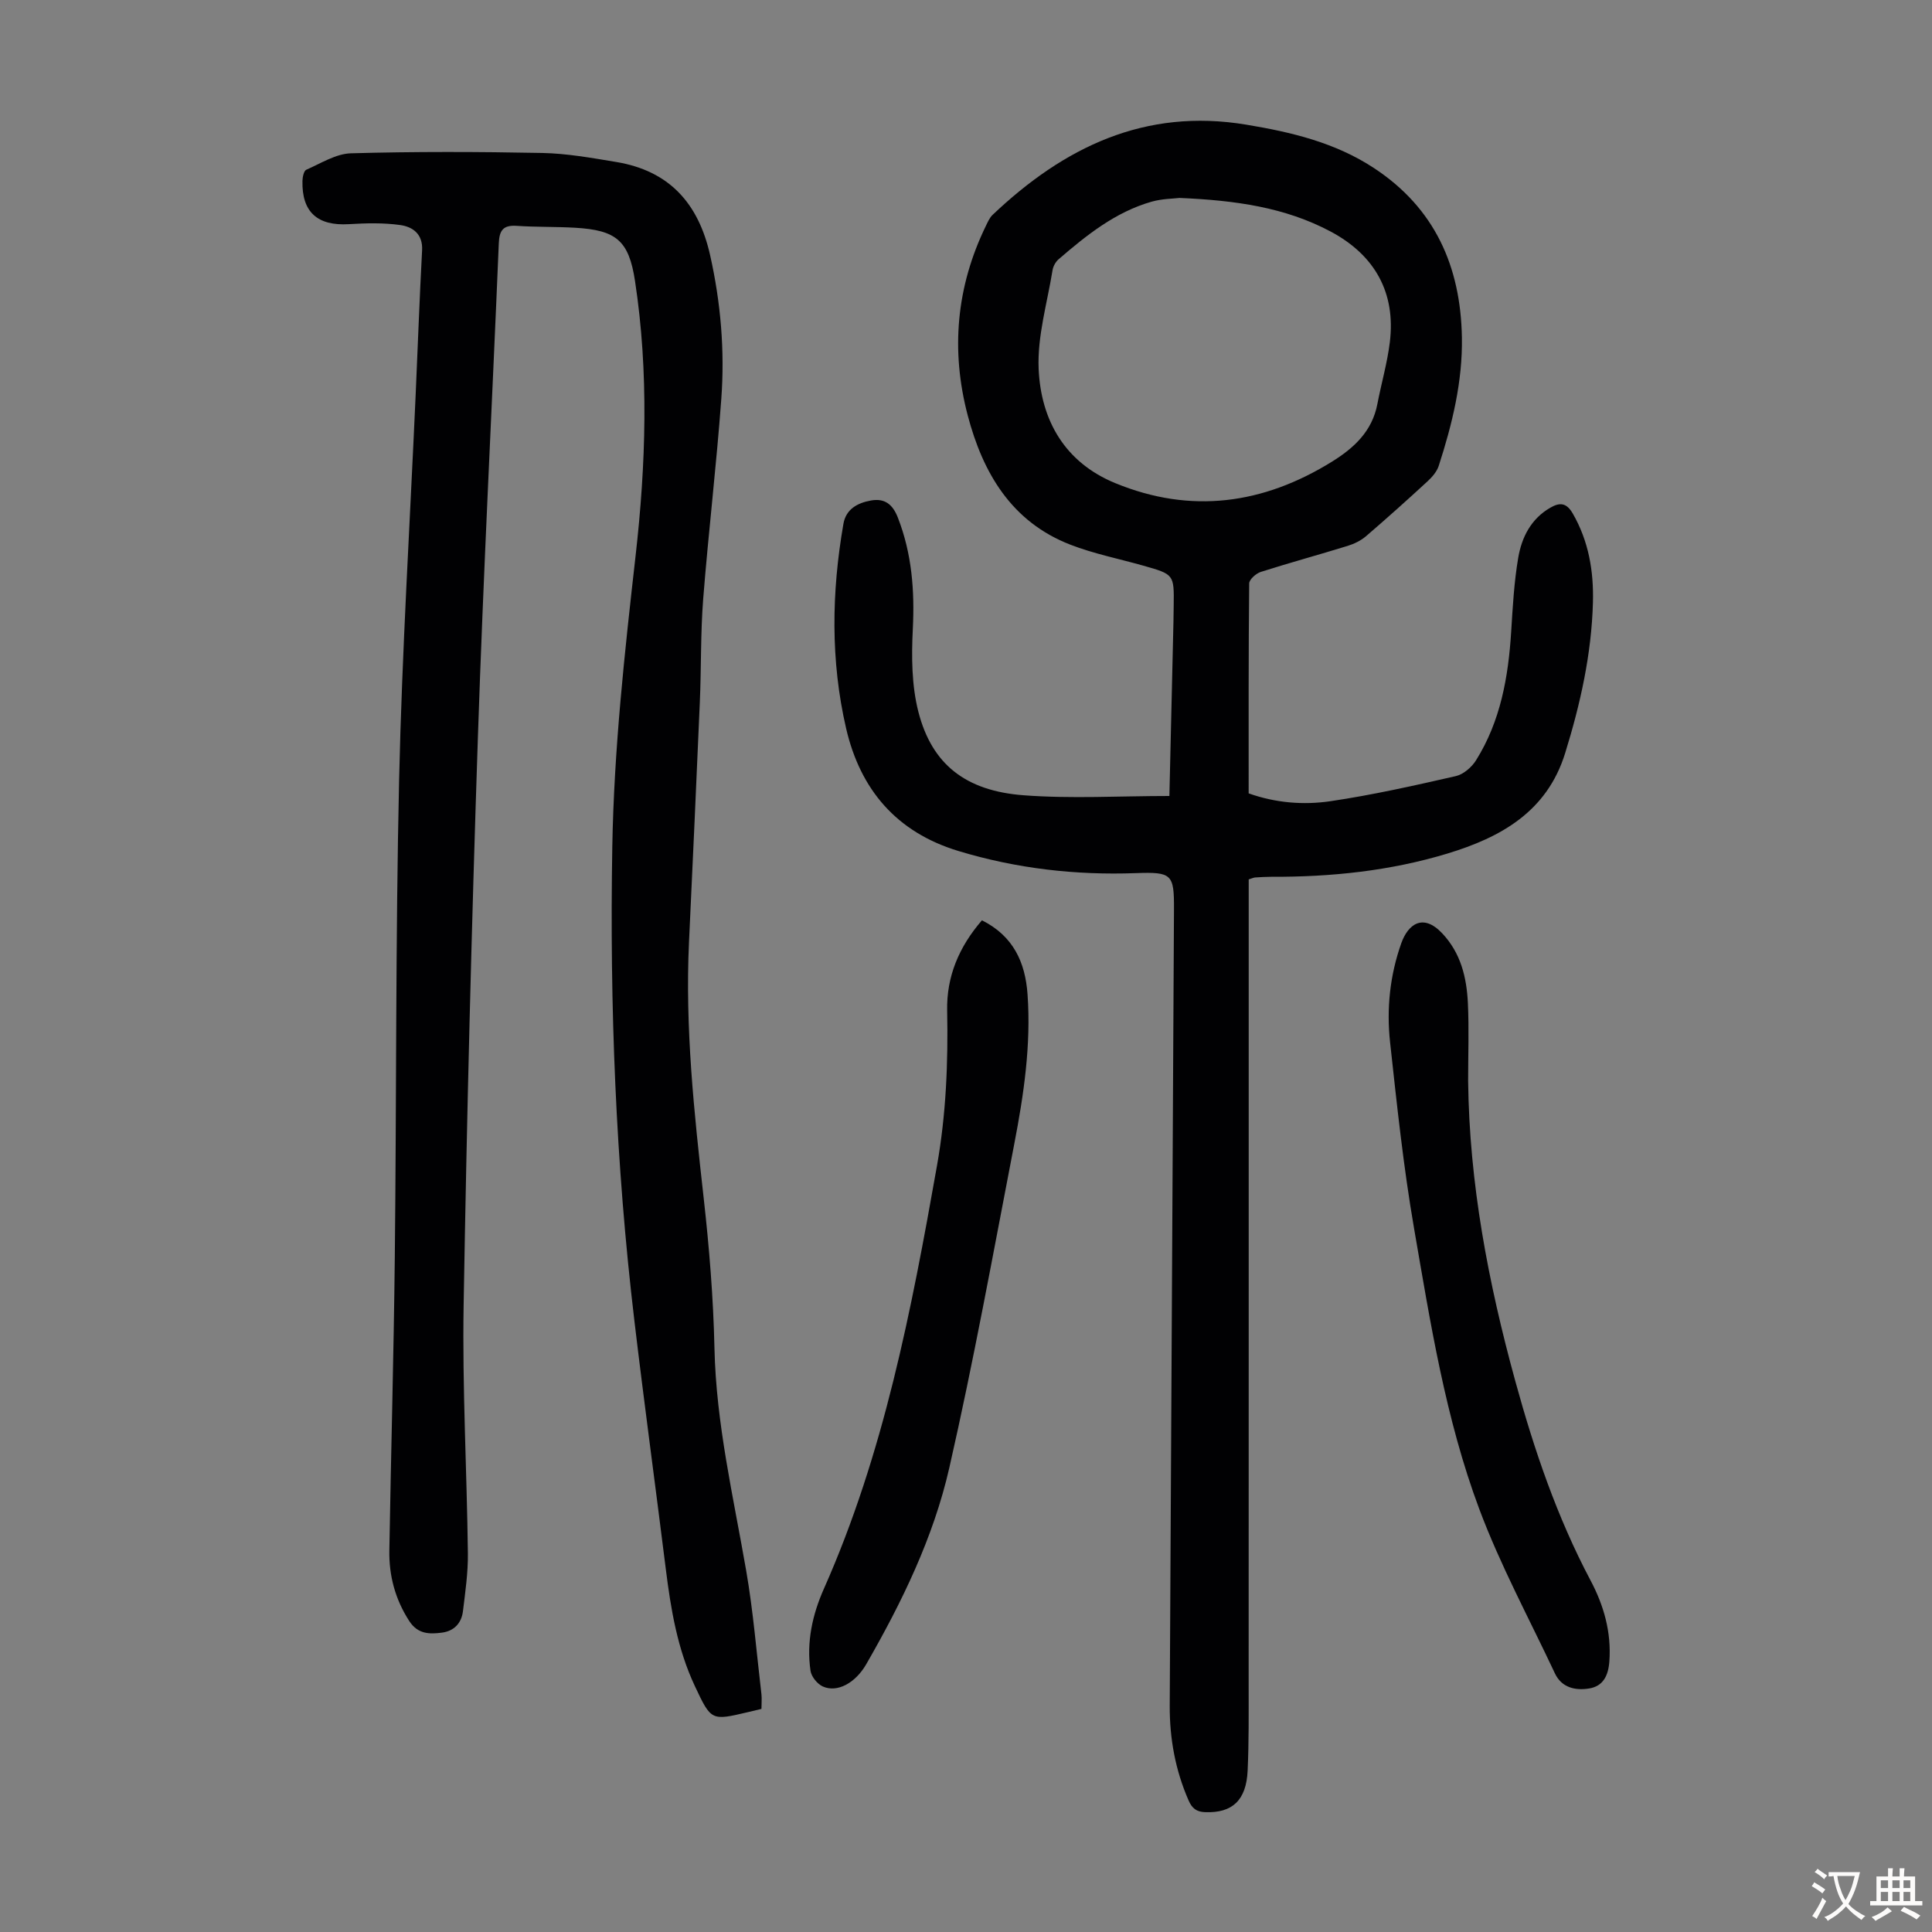
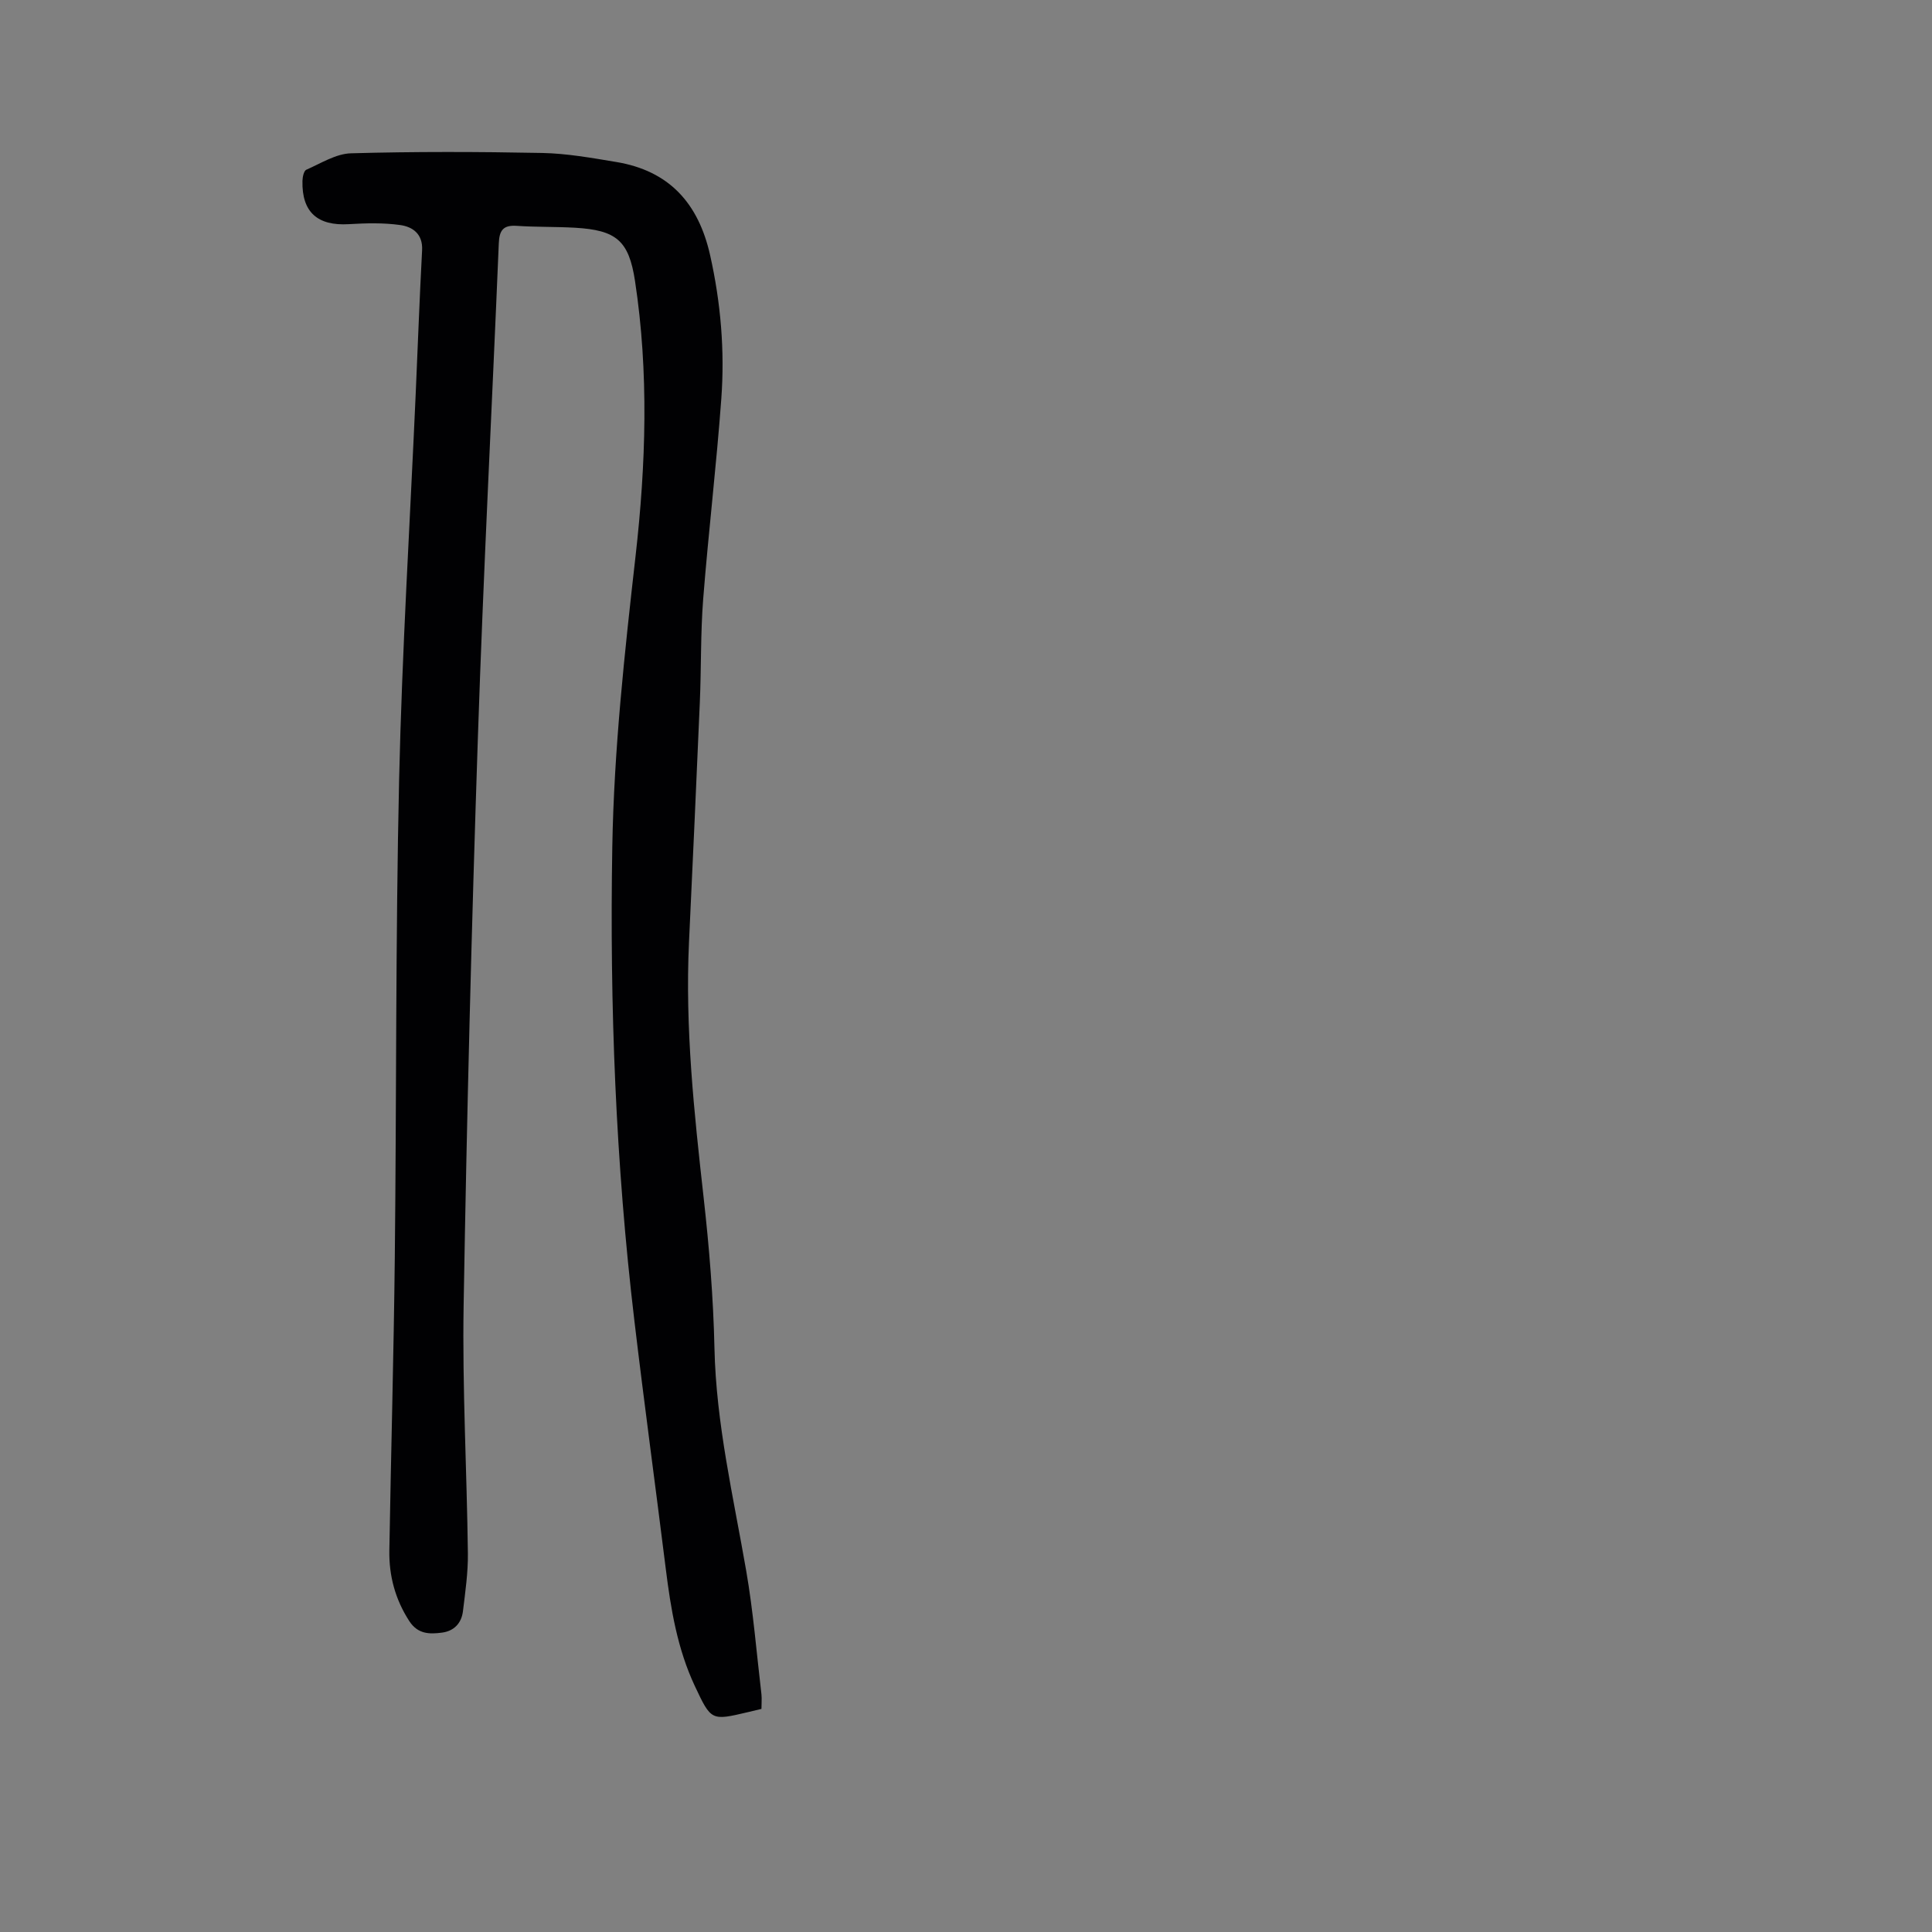
<svg xmlns="http://www.w3.org/2000/svg" enable-background="new 0 0 400 400" viewBox="0 0 400 400">
  <rect x="0" y="0" width="400" height="400" fill="#808080" stroke="none" />
  <g fill="#010103">
-     <path d="m242.11 164.8c.28-11.87.56-23.94.84-36.01.03-1.12.03-2.24.05-3.36.09-6.5.09-6.51-6.3-8.32-5.05-1.43-10.25-2.46-15.12-4.35-12.19-4.74-18.1-14.87-21.23-26.78-3.53-13.44-2.37-26.62 3.77-39.22.39-.79.76-1.68 1.38-2.27 14.74-13.99 31.52-22.18 52.53-18.68 9.34 1.55 18.4 3.7 26.44 8.99 12.61 8.29 17.94 20.38 18.2 35.04.16 9.16-2 17.97-4.8 26.62-.39 1.19-1.35 2.3-2.3 3.18-4.2 3.87-8.45 7.68-12.78 11.4-1.06.9-2.44 1.57-3.78 1.98-5.98 1.85-12.02 3.49-17.98 5.39-.99.32-2.39 1.56-2.4 2.39-.15 14.43-.11 28.86-.11 43.46 5.62 1.99 11.36 2.44 16.94 1.62 8.71-1.29 17.34-3.23 25.93-5.19 1.6-.36 3.32-1.85 4.22-3.3 5.06-8.09 6.67-17.19 7.26-26.56.32-5.13.6-10.29 1.46-15.34.72-4.24 2.64-8.08 6.67-10.39 1.99-1.15 3.35-.98 4.62 1.21 3.3 5.73 4.35 11.93 4.18 18.41-.29 10.71-2.6 21.04-5.76 31.23-3.76 12.12-13.33 17.42-24.37 20.77-11.85 3.59-24.08 4.86-36.45 4.81-1.12 0-2.24.07-3.35.14-.32.02-.62.18-1.34.4v3.51c0 54.41.01 108.83-.01 163.24 0 5.92.06 11.86-.21 17.77-.28 6.17-3.2 8.8-8.76 8.6-1.82-.06-2.74-.76-3.47-2.44-2.74-6.26-3.93-12.8-3.9-19.58.29-54.97.6-109.93.88-164.9.04-7.27-.42-7.77-7.87-7.5-12.51.46-24.74-.94-36.76-4.58-12.85-3.89-20.32-12.74-23.25-25.38-3.24-14.01-3.02-28.21-.56-42.35.53-3.07 2.94-4.35 5.72-4.84 2.83-.5 4.48.79 5.55 3.54 2.91 7.47 3.49 15.11 3.1 23.06-.29 5.73-.25 11.74 1.17 17.23 2.8 10.8 9.76 16.29 21.74 17.2 9.88.75 19.85.15 30.21.15zm2.09-123.82c-1.19.15-3.58.15-5.79.78-7.5 2.15-13.45 6.93-19.23 11.91-.62.53-1.13 1.45-1.26 2.26-1.1 6.81-3.17 13.68-2.88 20.44.46 10.64 5.43 19.38 15.87 23.66 15.65 6.43 30.61 4.38 44.83-4.43 4.6-2.85 8.35-6.31 9.43-11.95.82-4.28 2.05-8.49 2.58-12.8 1.25-10.19-3.05-18.01-12.27-22.92-9.43-5.01-19.66-6.45-31.28-6.95z" />
    <path d="m157.65 353.81c-1.1.26-1.95.47-2.8.67-7.59 1.79-7.6 1.8-10.98-5.38-3.62-7.7-4.99-15.95-6.03-24.31-2.13-17.1-4.46-34.17-6.49-51.28-3.88-32.62-5.14-65.38-4.58-98.22.35-20.16 2.55-40.17 4.82-60.2 2.14-18.9 2.77-37.98-.12-56.93-1.28-8.4-3.91-10.51-12.41-11.01-4.02-.23-8.06-.12-12.07-.39-2.8-.19-3.61.91-3.72 3.63-1.41 34.11-3.2 68.21-4.33 102.33-1.31 39.16-2.29 78.33-2.95 117.5-.29 17.11.67 34.24.88 51.37.05 3.99-.54 8.01-1.02 11.99-.3 2.46-1.82 4.11-4.35 4.44-2.6.34-5 .32-6.76-2.39-2.91-4.49-4.22-9.38-4.13-14.62.34-20.25.91-40.5 1.13-60.75.36-32.91.15-65.84.89-98.74.6-26.63 2.25-53.24 3.43-79.85.44-9.95.8-19.91 1.33-29.86.18-3.38-1.96-4.86-4.54-5.22-3.49-.49-7.1-.39-10.63-.18-6.49.39-9.75-2.5-9.6-8.95.02-.81.28-2.09.8-2.32 3.02-1.32 6.12-3.31 9.24-3.4 13.19-.37 26.41-.33 39.6-.07 5.1.1 10.22 1.02 15.28 1.86 11.02 1.81 17.08 8.56 19.49 19.34 2.2 9.82 3.04 19.71 2.31 29.68-1.01 13.83-2.66 27.61-3.75 41.43-.56 7.13-.39 14.31-.7 21.47-.7 16.54-1.47 33.07-2.24 49.61-.83 17.74 1.06 35.31 3.03 52.9 1.16 10.33 2.01 20.74 2.24 31.13.34 15.67 3.92 30.8 6.57 46.1 1.47 8.47 2.15 17.07 3.16 25.61.1.95 0 1.94 0 3.01z" />
-     <path d="m203.3 190.54c6.5 3.25 8.97 8.7 9.44 15.31.75 10.48-.78 20.79-2.75 31.01-4.32 22.39-8.38 44.83-13.45 67.05-3.29 14.43-9.8 27.79-17.19 40.64-2.24 3.89-5.99 5.96-8.99 4.62-1.14-.51-2.37-2.03-2.55-3.24-.87-5.91.38-11.62 2.77-17 12.42-27.97 18.12-57.7 23.41-87.57 1.89-10.65 2.32-21.32 2.11-32.08-.16-7.08 2.45-13.25 7.2-18.74z" />
-     <path d="m303.96 223.78c.24 21.2 4.17 41.79 9.76 62.14 3.91 14.26 8.64 28.18 15.59 41.3 2.75 5.18 4.33 10.72 3.89 16.76-.22 2.97-1.3 5.13-4.18 5.6-2.83.46-5.69-.13-7.1-3.14-5.31-11.31-11.3-22.37-15.66-34.03-6.99-18.7-10.1-38.46-13.49-58.06-2.21-12.76-3.56-25.68-4.97-38.57-.76-6.94-.03-13.88 2.33-20.52 1.35-3.78 4.4-6.31 8.44-2.05 3.88 4.1 5.08 9.15 5.34 14.46.25 5.36.05 10.74.05 16.11z" />
  </g>
-   <path d="m377.9 391.2c-.2.3-.4.5-.6.8-.7-.6-1.4-1-2.2-1.5.2-.3.4-.5.5-.8.6.4 1.4.8 2.3 1.5zm-1.8 6.1c-.2-.2-.5-.4-.9-.6.4-.6.8-1.2 1.2-1.9s.7-1.3.9-1.9c.3.3.5.5.8.7-.7 1.3-1.4 2.6-2 3.7zm2.2-9c-.3.3-.5.5-.6.8-.6-.6-1.3-1.1-2-1.5.3-.3.5-.5.6-.7.6.5 1.3.9 2 1.4zm.3.2v-.9h2 4.5c-.3 1.3-.6 2.5-1 3.6s-.9 2.1-1.4 3c.4.5 1 1 1.6 1.4s1.2.8 1.9 1.1c-.3.2-.5.4-.8.8-.4-.3-1-.7-1.6-1.2s-1.2-1.1-1.6-1.6c-.5.6-1.1 1.1-1.7 1.6s-1.4.9-2.1 1.4c-.1-.3-.3-.5-.7-.8.6-.2 1.2-.5 1.9-1s1.4-1.1 2-1.8c-.5-.8-.9-1.6-1.2-2.5s-.6-2-.8-3.2c-.4.1-.7.1-1 .1zm2.5 2.7c.3 1 .7 1.7 1 2.2.3-.5.6-1.1 1-2s.6-1.9.9-3h-3.2-.4c.1.9.3 1.8.7 2.8z" fill="#fcfbfa" />
-   <path d="m396.5 388.5v1.5 3.6h1.5v.9c-.4 0-1 0-1.7 0h-7.9c-.5 0-.9 0-1.2 0v-.9h1.3v-3.5c0-.7 0-1.2 0-1.6h2.4c0-.8 0-1.4 0-1.7h1c0 .3-.1.8-.1 1.7h1.5c0-.8 0-1.4 0-1.7h1c0 .3-.1.9-.1 1.7zm-8.2 9.2c-.2-.3-.5-.5-.8-.8.8-.3 1.4-.6 1.9-.9s1-.7 1.4-1.1c.3.3.6.5.9.8-1.6 1-2.8 1.6-3.4 2zm2.6-6.8v-1.6h-1.5v1.6zm0 2.7v-1.9h-1.5v1.9zm2.4-2.7v-1.6h-1.5v1.6zm0 2.7v-1.9h-1.5v1.9zm.2 2 .7-.8c.4.2.9.5 1.6.8s1.3.7 1.8 1c-.3.3-.5.5-.8.8-.4-.3-1.5-1-3.3-1.8zm2-4.7v-1.6h-1.4v1.6zm0 2.7v-1.9h-1.4v1.9z" fill="#fcfbfa" />
</svg>